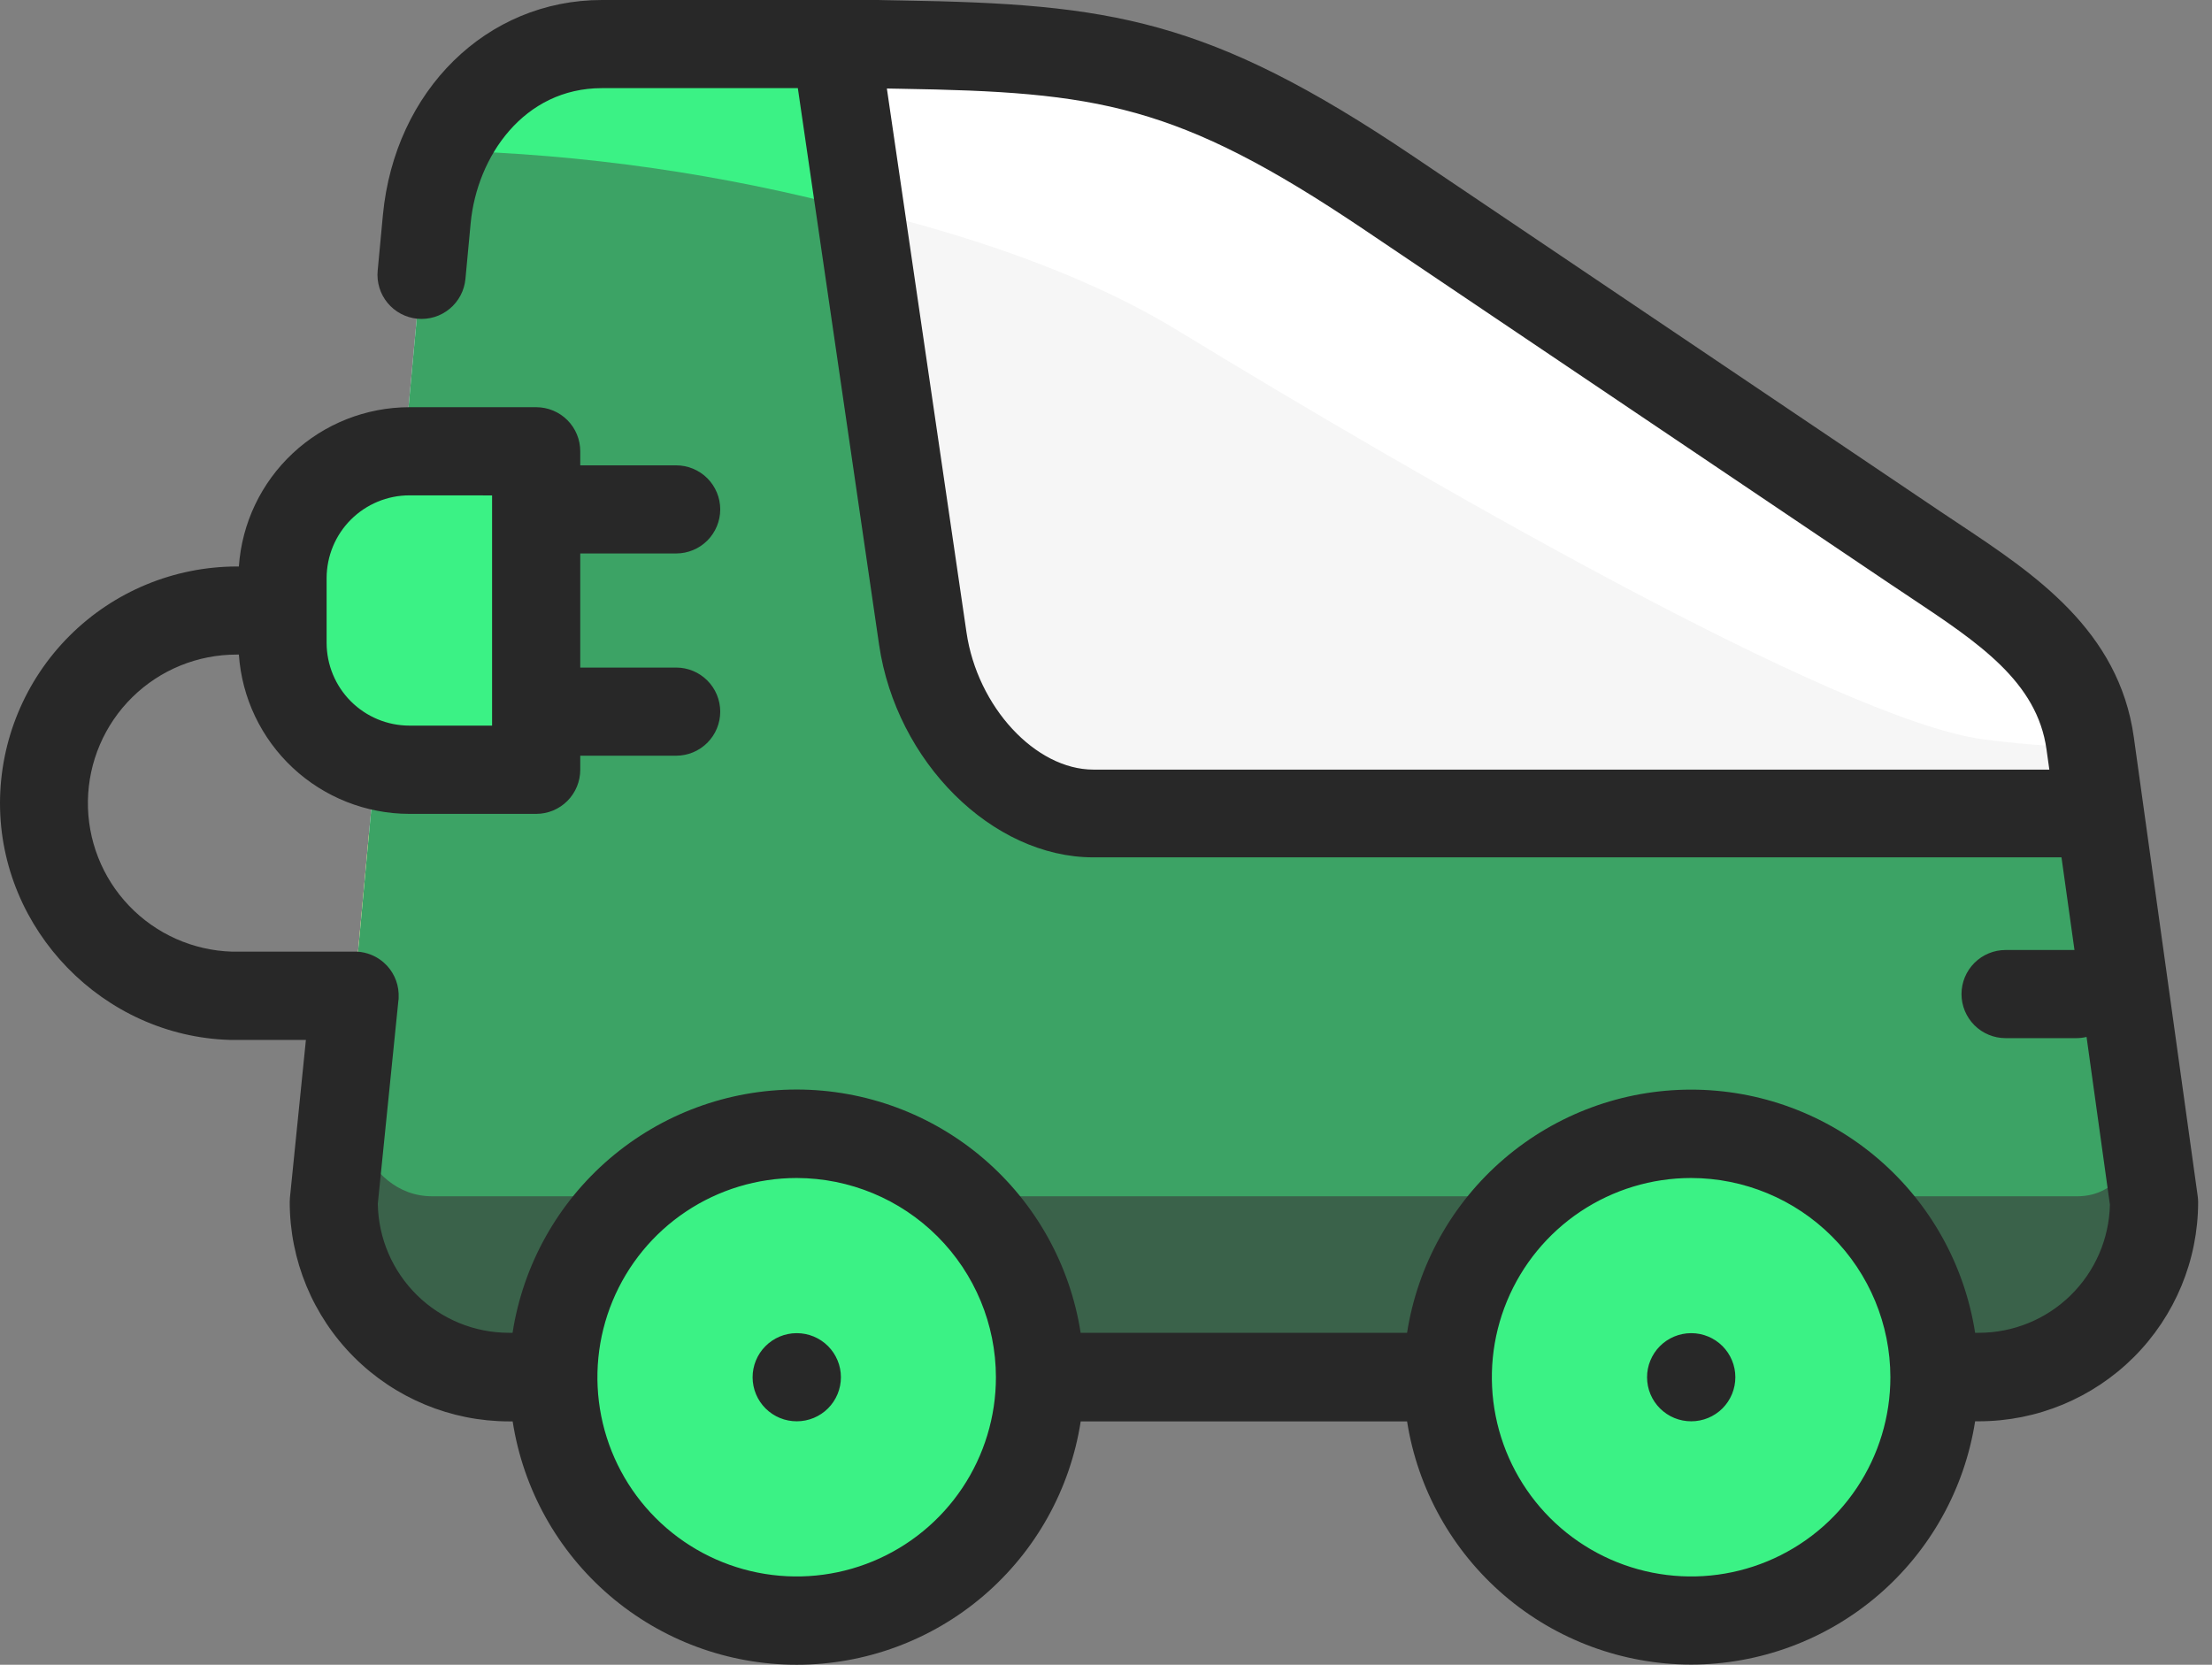
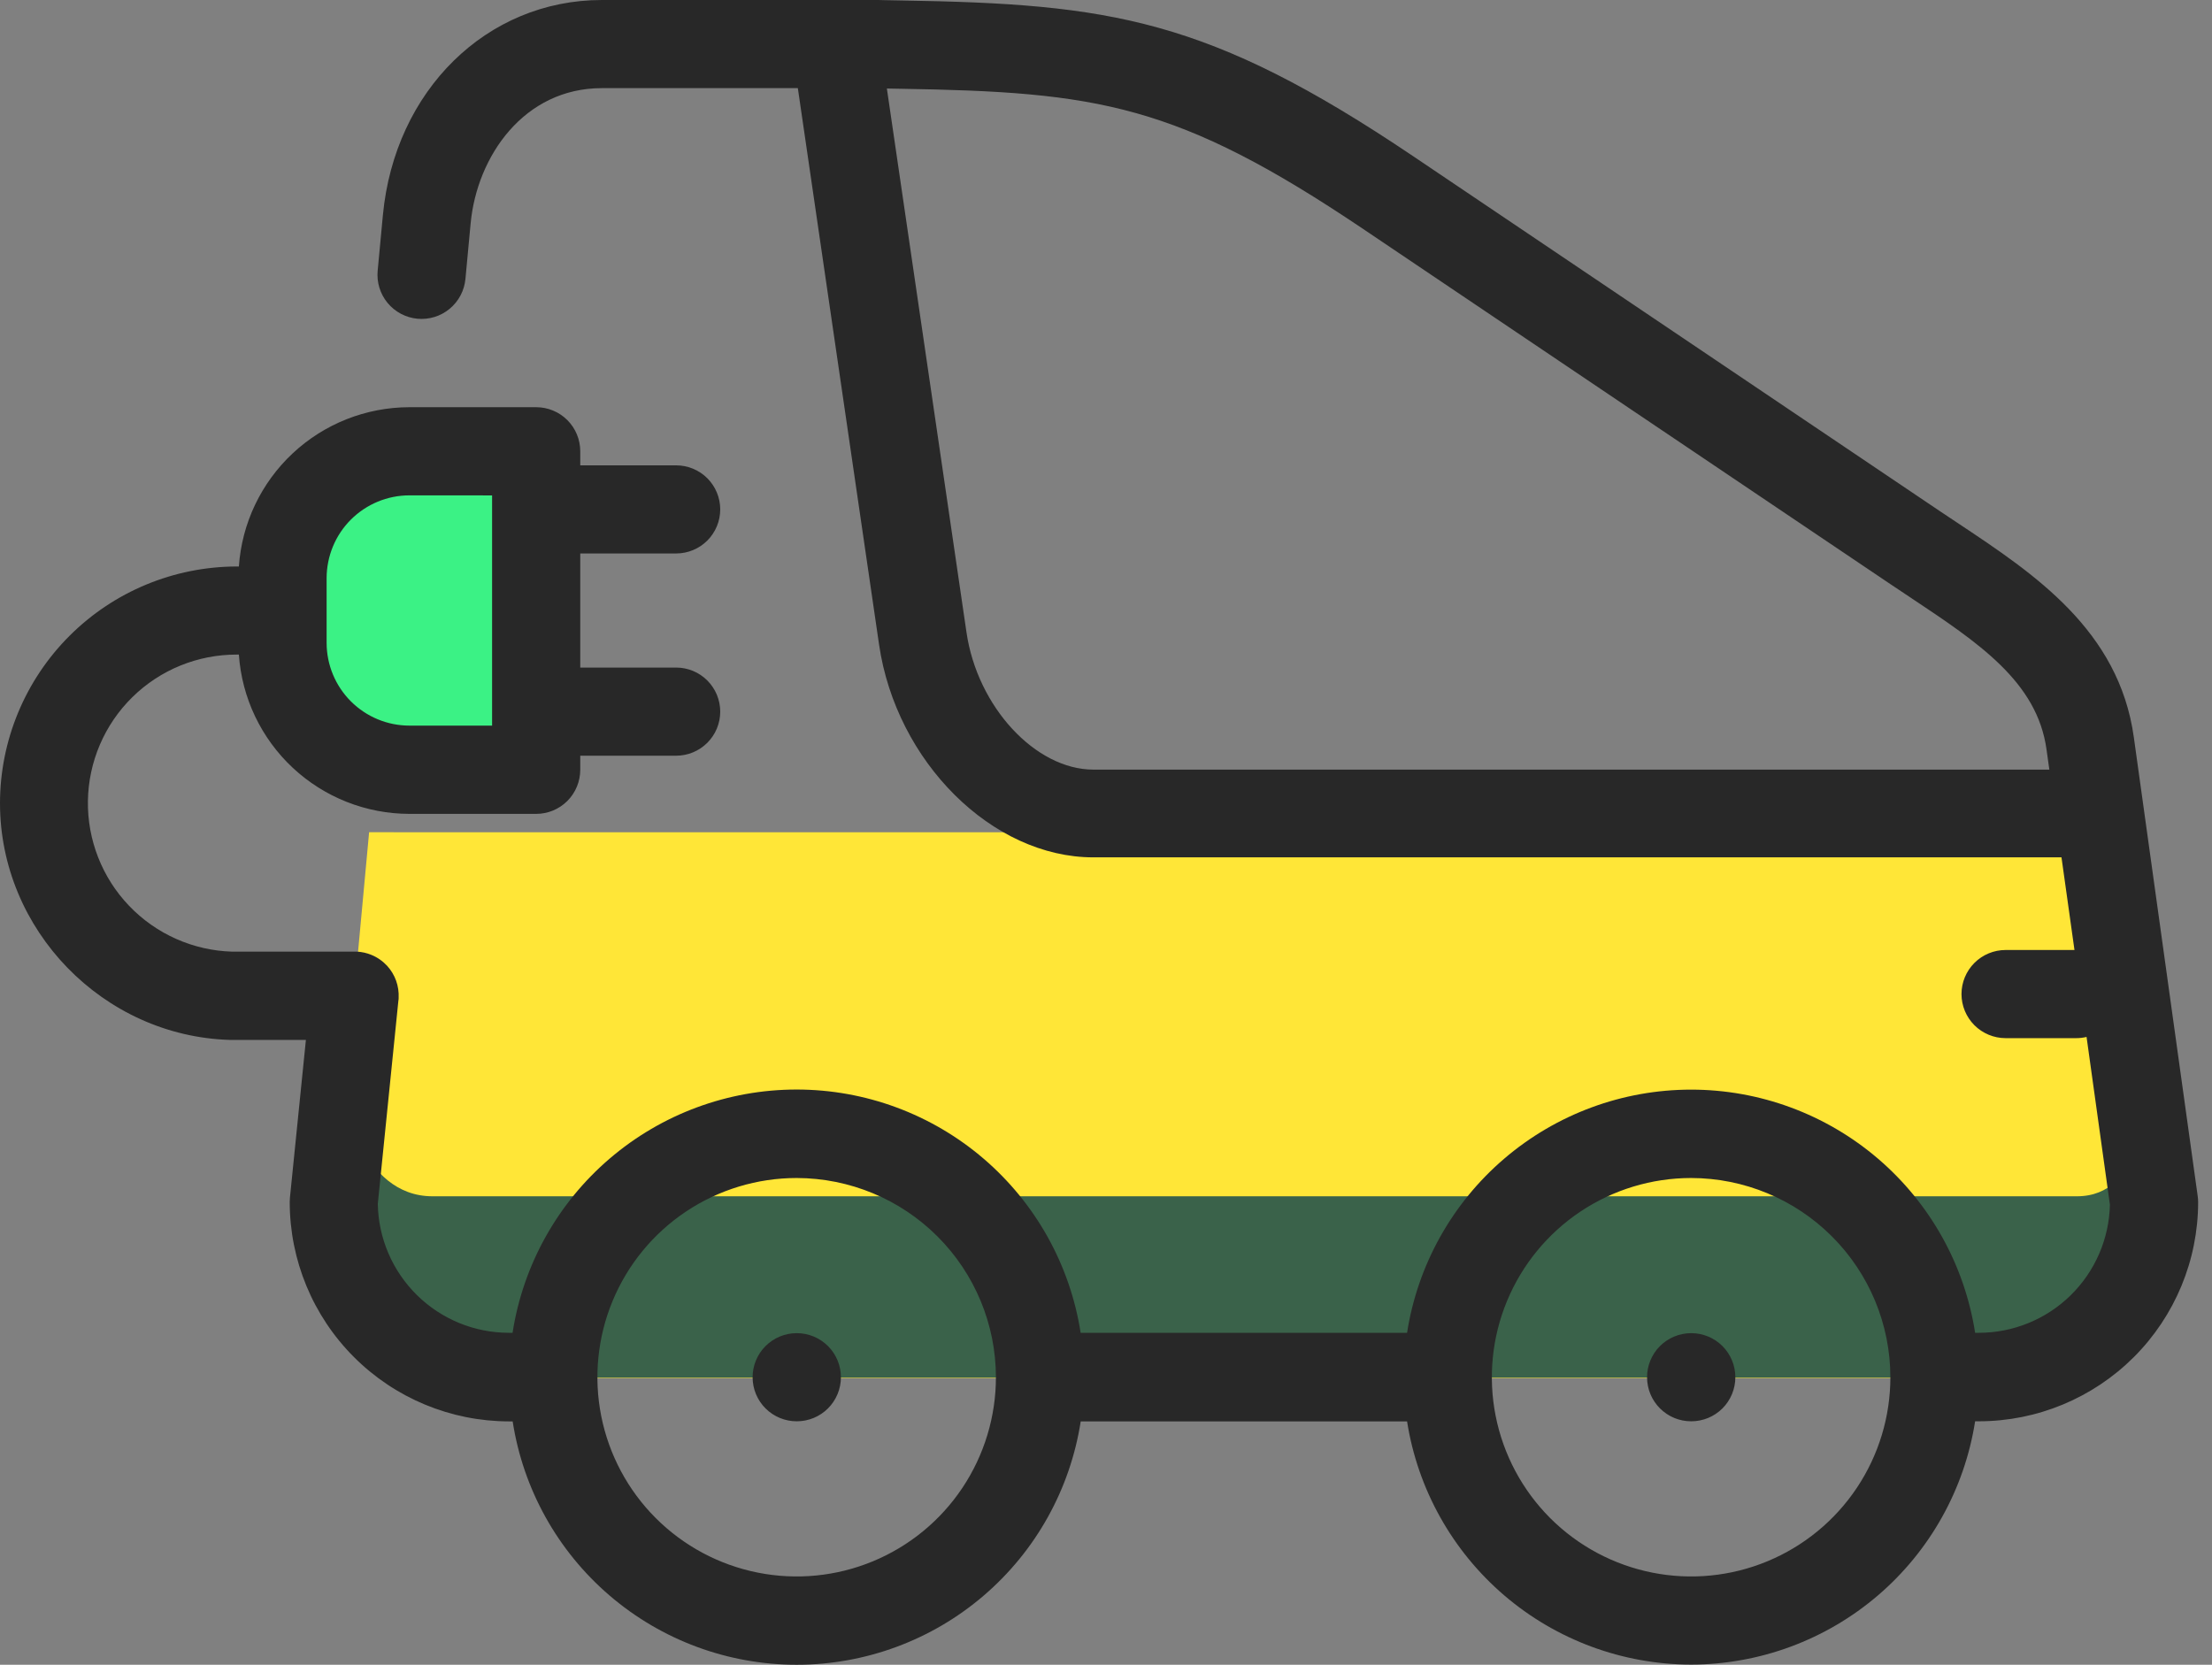
<svg xmlns="http://www.w3.org/2000/svg" width="93" height="70" viewBox="0 0 93 70" fill="none">
  <rect x="0" y="0" width="93" height="70" fill="#808080" stroke="none" />
  <path d="M87.485 34.996L90.684 50.583C90.675 52.534 89.896 54.403 88.515 55.782C87.135 57.161 85.265 57.939 83.314 57.946H21.375C19.421 57.939 17.549 57.159 16.167 55.776C14.785 54.394 14.007 52.521 14.001 50.567L14.881 41.882L15.519 34.994L87.485 34.996Z" fill="#FFE637" />
-   <path d="M90.684 50.584C90.675 52.535 89.896 54.403 88.515 55.782C87.135 57.161 85.265 57.939 83.314 57.946H21.375C19.421 57.939 17.549 57.159 16.167 55.776C14.785 54.394 14.007 52.521 14.001 50.567L14.881 41.882L17.696 11.508L17.919 9.169C18.299 5.135 21.239 1.797 25.294 1.797H34.206C36.718 1.797 34.955 1.797 36.861 1.823C45.315 1.959 50.145 2.487 58.414 8.054L80.617 23.004C83.981 25.269 87.435 27.231 87.992 31.246L90.684 50.584Z" fill="#F6F6F6" />
-   <path d="M80.617 23.004L58.414 8.054C50.145 2.487 45.31 1.962 36.861 1.823C34.952 1.793 36.718 1.797 34.206 1.797H25.294C22.248 1.797 19.832 3.681 18.656 6.329C23.258 6.441 39.773 7.954 49.493 13.883C59.502 19.985 77.21 30.252 83.37 31.086C84.668 31.261 86.284 31.388 88.024 31.478L87.992 31.247C87.433 27.231 83.981 25.269 80.617 23.004Z" fill="white" />
-   <path d="M90.684 50.584C90.675 52.535 89.896 54.403 88.515 55.782C87.135 57.161 85.265 57.939 83.314 57.946H21.375C19.421 57.939 17.549 57.159 16.167 55.776C14.785 54.394 14.007 52.521 14.001 50.567L14.881 41.882L17.696 11.508L17.919 9.169C18.299 5.135 21.239 1.797 25.294 1.797H35.061L38.607 26.036C39.264 30.536 42.849 34.21 46.575 34.21H88.404L90.684 50.584Z" fill="#3CA365" />
-   <path d="M35.061 1.797H25.294C22.248 1.797 19.832 3.68 18.656 6.328C24.546 6.477 30.398 7.319 36.091 8.836L35.061 1.797Z" fill="#3BF285" />
  <path d="M90.113 46.445L90.684 50.552C90.678 52.506 89.898 54.379 88.516 55.761C87.133 57.143 85.26 57.921 83.306 57.927H21.345C19.39 57.919 17.517 57.139 16.135 55.755C14.753 54.372 13.974 52.499 13.968 50.544L14.425 46.035C14.425 46.035 15.119 50.302 18.186 50.302H87.319C90.106 50.302 90.113 46.445 90.113 46.445Z" fill="#3A624A" />
-   <path d="M43.751 57.946C43.752 59.973 43.152 61.956 42.026 63.642C40.9 65.328 39.299 66.642 37.426 67.419C35.552 68.195 33.491 68.399 31.502 68.004C29.513 67.609 27.686 66.632 26.252 65.199C24.818 63.765 23.842 61.939 23.446 59.95C23.05 57.962 23.253 55.901 24.029 54.027C24.805 52.154 26.119 50.553 27.805 49.427C29.491 48.3 31.474 47.699 33.501 47.7C34.847 47.699 36.18 47.964 37.423 48.479C38.667 48.994 39.797 49.749 40.749 50.7C41.7 51.651 42.456 52.781 42.971 54.024C43.486 55.268 43.751 56.6 43.751 57.946ZM71.178 47.702C69.151 47.703 67.17 48.305 65.485 49.432C63.801 50.559 62.488 52.16 61.713 54.033C60.938 55.906 60.736 57.966 61.133 59.954C61.529 61.941 62.506 63.767 63.94 65.199C65.374 66.632 67.201 67.607 69.189 68.001C71.177 68.396 73.237 68.192 75.11 67.416C76.982 66.639 78.582 65.325 79.707 63.64C80.833 61.954 81.433 59.972 81.432 57.946C81.432 56.6 81.166 55.267 80.65 54.024C80.135 52.781 79.379 51.652 78.427 50.7C77.475 49.749 76.345 48.995 75.101 48.48C73.857 47.966 72.524 47.702 71.178 47.702Z" fill="#3BF285" />
  <path d="M22.526 32.364H17.181C15.766 32.36 14.41 31.796 13.409 30.796C12.408 29.795 11.844 28.439 11.84 27.025V24.29C11.845 22.875 12.409 21.52 13.41 20.52C14.411 19.52 15.766 18.956 17.181 18.952H22.526V32.367V32.364Z" fill="#3BF285" />
  <path d="M71.1 69.993C68.218 69.989 65.432 68.957 63.243 67.083C61.054 65.208 59.605 62.614 59.158 59.767H45.437C44.995 62.617 43.549 65.215 41.359 67.092C39.169 68.969 36.38 70 33.495 70C30.611 70 27.822 68.969 25.632 67.092C23.442 65.215 21.995 62.617 21.554 59.767H21.393C18.949 59.763 16.606 58.79 14.879 57.06C13.151 55.331 12.181 52.986 12.181 50.542C12.181 50.48 12.184 50.418 12.19 50.356L12.861 43.727H9.67C4.339 43.572 0 39.109 0 33.773C0.003 31.135 1.053 28.605 2.919 26.739C4.785 24.873 7.315 23.824 9.954 23.82H10.043C10.168 22.004 10.978 20.303 12.308 19.06C13.638 17.817 15.39 17.125 17.211 17.122H22.543C22.786 17.122 23.027 17.17 23.252 17.263C23.477 17.356 23.681 17.492 23.853 17.664C24.025 17.836 24.162 18.041 24.255 18.266C24.348 18.491 24.396 18.732 24.396 18.975V19.567H28.428C28.919 19.567 29.39 19.762 29.738 20.109C30.085 20.457 30.281 20.928 30.281 21.419C30.281 21.911 30.085 22.382 29.738 22.73C29.39 23.077 28.919 23.272 28.428 23.272H24.396V28.07H28.428C28.919 28.07 29.39 28.265 29.738 28.613C30.085 28.96 30.281 29.432 30.281 29.923C30.281 30.415 30.085 30.886 29.738 31.233C29.39 31.581 28.919 31.776 28.428 31.776H24.396V32.367C24.396 32.61 24.348 32.851 24.255 33.076C24.162 33.301 24.026 33.506 23.854 33.678C23.682 33.851 23.477 33.987 23.252 34.081C23.027 34.174 22.786 34.222 22.543 34.222H17.211C15.39 34.219 13.638 33.527 12.308 32.284C10.978 31.041 10.168 29.34 10.043 27.524H9.954C8.312 27.521 6.735 28.164 5.564 29.315C4.393 30.466 3.722 32.032 3.696 33.673C3.671 35.315 4.292 36.901 5.427 38.087C6.561 39.274 8.118 39.967 9.759 40.015H14.886C14.927 40.015 14.968 40.015 15.01 40.015C15.218 40.026 15.423 40.072 15.616 40.152C15.868 40.255 16.095 40.414 16.28 40.615C16.444 40.796 16.572 41.008 16.654 41.238C16.736 41.468 16.772 41.713 16.76 41.957C16.76 41.995 16.76 42.033 16.75 42.071L15.884 50.616C15.908 52.062 16.498 53.44 17.528 54.455C18.557 55.47 19.944 56.04 21.39 56.042H21.55C21.992 53.193 23.439 50.596 25.629 48.72C27.819 46.844 30.608 45.813 33.492 45.813C36.376 45.813 39.164 46.844 41.354 48.72C43.544 50.596 44.991 53.193 45.434 56.042H59.158C59.602 53.194 61.049 50.598 63.239 48.723C65.429 46.848 68.217 45.817 71.1 45.817C73.983 45.817 76.771 46.848 78.961 48.723C81.15 50.598 82.598 53.194 83.041 56.042H83.202C84.641 56.041 86.023 55.477 87.052 54.47C88.081 53.464 88.675 52.094 88.708 50.656L87.726 43.601C87.585 43.635 87.44 43.652 87.294 43.652H84.322C83.83 43.652 83.359 43.456 83.011 43.109C82.664 42.761 82.468 42.29 82.468 41.799C82.468 41.307 82.664 40.836 83.011 40.489C83.359 40.141 83.83 39.946 84.322 39.946H87.218L86.672 36.05H45.966C41.72 36.05 37.681 32.038 36.959 27.105L33.544 3.706H25.304C22.031 3.706 20.055 6.569 19.788 9.387L19.569 11.726C19.546 11.968 19.477 12.204 19.363 12.42C19.249 12.636 19.094 12.827 18.907 12.983C18.719 13.138 18.503 13.256 18.27 13.328C18.037 13.399 17.792 13.425 17.549 13.402C17.306 13.379 17.071 13.308 16.855 13.194C16.64 13.08 16.449 12.925 16.294 12.736C16.139 12.548 16.022 12.332 15.951 12.098C15.88 11.865 15.855 11.62 15.879 11.378L16.098 9.045C16.595 3.801 20.466 0 25.305 0H36.135C36.762 0 36.774 0 36.92 0C37.015 0 37.193 0.01 37.91 0.02C46.675 0.164 50.797 0.765 59.397 6.557L81.552 21.488C81.825 21.674 82.109 21.858 82.385 22.043C85.522 24.131 89.087 26.497 89.713 30.998L92.399 50.296C92.411 50.38 92.417 50.465 92.417 50.551C92.415 52.993 91.443 55.335 89.716 57.062C87.988 58.789 85.646 59.761 83.203 59.763H83.041C82.595 62.611 81.147 65.206 78.958 67.081C76.769 68.956 73.983 69.989 71.1 69.993ZM71.1 49.533C69.443 49.533 67.824 50.025 66.446 50.945C65.068 51.866 63.995 53.174 63.36 54.705C62.726 56.235 62.56 57.92 62.884 59.545C63.207 61.17 64.005 62.662 65.176 63.834C66.348 65.005 67.841 65.803 69.466 66.126C71.091 66.45 72.776 66.284 74.306 65.65C75.837 65.016 77.146 63.942 78.066 62.564C78.987 61.187 79.478 59.567 79.478 57.91C79.476 55.689 78.592 53.56 77.022 51.99C75.451 50.419 73.322 49.536 71.1 49.533ZM33.496 49.533C31.839 49.533 30.219 50.024 28.841 50.944C27.463 51.865 26.389 53.173 25.755 54.704C25.121 56.234 24.955 57.919 25.278 59.544C25.601 61.169 26.399 62.662 27.57 63.833C28.742 65.005 30.235 65.803 31.86 66.126C33.485 66.45 35.169 66.284 36.7 65.65C38.231 65.016 39.54 63.942 40.46 62.565C41.381 61.187 41.872 59.567 41.872 57.91C41.87 55.69 40.986 53.561 39.416 51.991C37.846 50.42 35.717 49.537 33.496 49.533ZM37.287 3.722L40.634 26.587C41.091 29.723 43.536 32.361 45.973 32.361H86.161L86.042 31.51C85.646 28.662 83.179 27.026 80.333 25.132L79.482 24.564L57.322 9.635C49.482 4.355 46.14 3.867 37.846 3.732L37.287 3.722ZM17.211 20.829C16.289 20.83 15.405 21.197 14.752 21.849C14.1 22.501 13.734 23.385 13.732 24.307V27.034C13.734 27.956 14.101 28.84 14.753 29.491C15.405 30.143 16.289 30.51 17.211 30.511H20.689V20.831L17.211 20.829ZM71.107 59.763C70.864 59.764 70.623 59.717 70.398 59.625C70.172 59.532 69.968 59.396 69.795 59.225C69.623 59.053 69.485 58.85 69.391 58.625C69.297 58.401 69.249 58.16 69.248 57.916C69.247 57.673 69.294 57.432 69.387 57.207C69.479 56.982 69.615 56.777 69.786 56.605C69.958 56.432 70.162 56.295 70.386 56.201C70.611 56.107 70.852 56.058 71.095 56.057H71.107C71.599 56.057 72.07 56.253 72.418 56.6C72.765 56.948 72.96 57.419 72.96 57.91C72.96 58.402 72.765 58.873 72.418 59.221C72.07 59.568 71.599 59.763 71.107 59.763ZM33.501 59.763C33.01 59.765 32.538 59.571 32.189 59.225C31.841 58.879 31.644 58.408 31.642 57.916C31.641 57.425 31.834 56.953 32.181 56.605C32.527 56.256 32.998 56.059 33.489 56.057H33.501C33.993 56.057 34.464 56.253 34.812 56.6C35.159 56.948 35.355 57.419 35.355 57.91C35.355 58.402 35.159 58.873 34.812 59.221C34.464 59.568 33.993 59.763 33.501 59.763Z" fill="#282828" />
</svg>